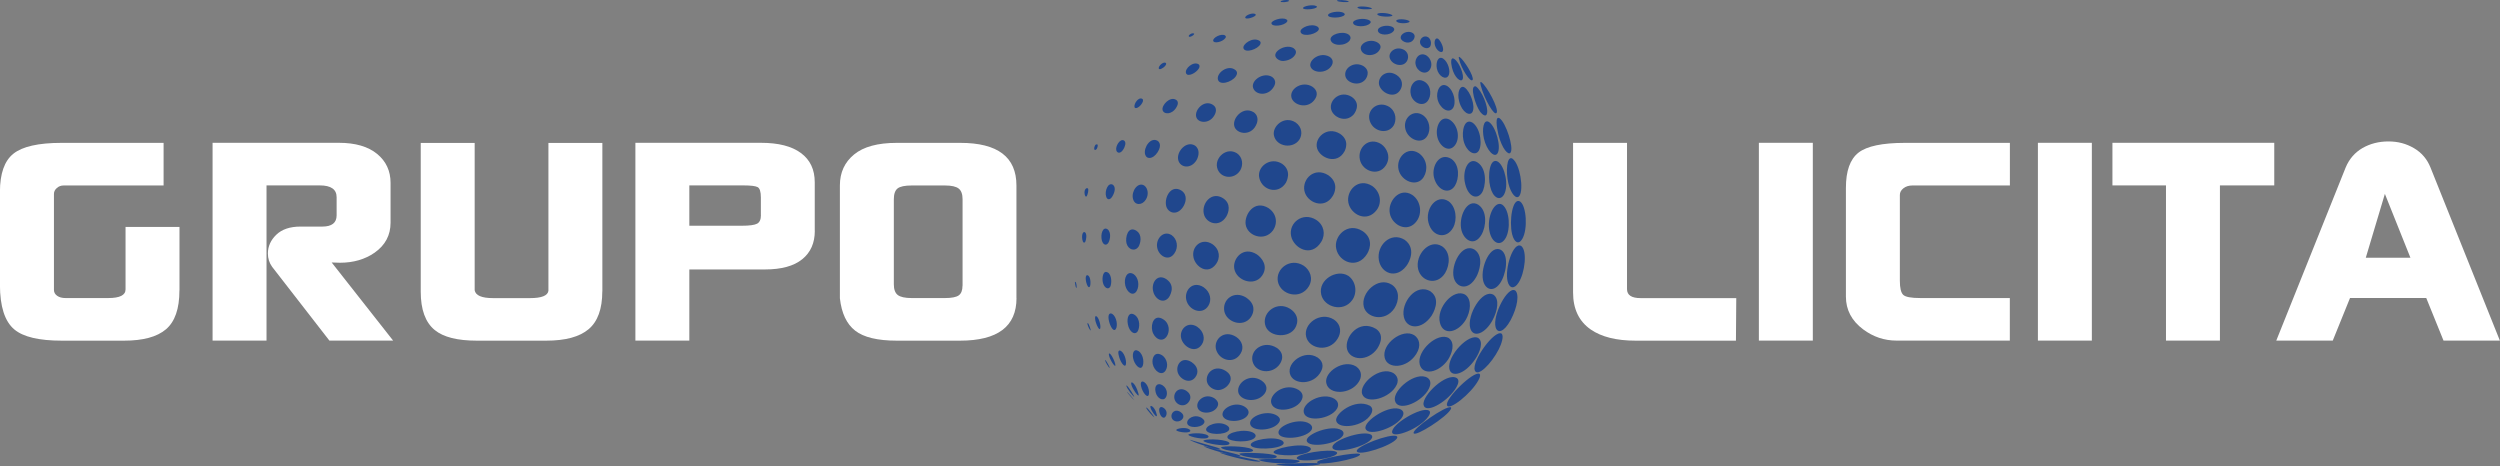
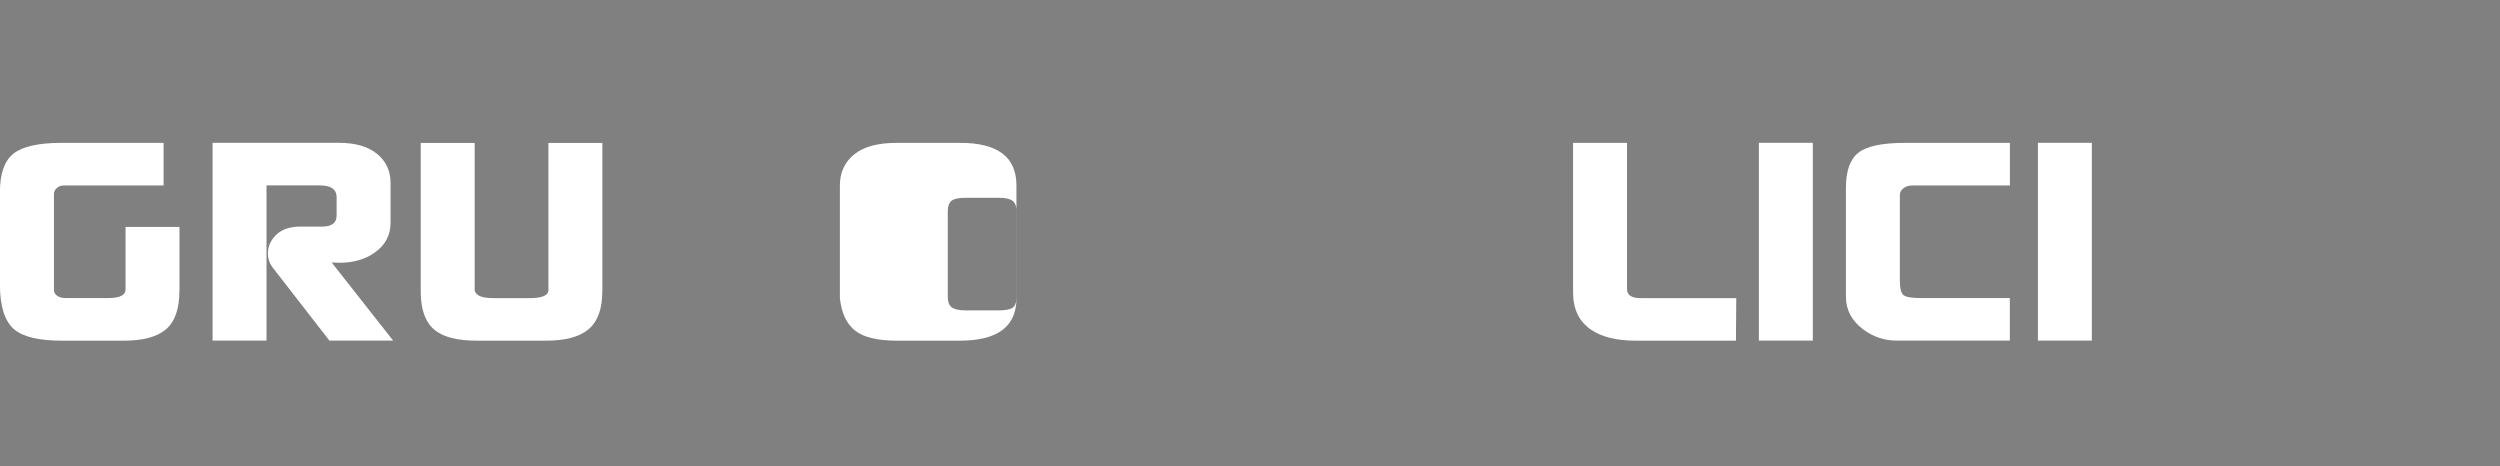
<svg xmlns="http://www.w3.org/2000/svg" id="Camada_2" width="383.74" height="71.54" viewBox="0 0 383.74 71.54">
  <rect x="0" y="0" width="383.74" height="71.54" fill="#808080" stroke="none" />
  <defs>
    <style>.cls-1{fill:#fff;}.cls-2{fill:#20478d;fill-rule:evenodd;}</style>
  </defs>
  <g id="Camada_1-2">
-     <path class="cls-2" d="M173.96,61.51s.57.56.63.63c0-.02-.63-.63-.63-.63ZM176.03,62.59s-.12-.07-.09.02c.09.31,1.11,1.41,1.26,1.46,0-.07-.9-1.3-1.17-1.48ZM173.03,60.16h-.03c0,.09.96,1.19,1.11,1.26-.03-.07-.99-1.19-1.08-1.26ZM176.84,62.37s-.36-.22-.24.2c.12.52.84,1.48.96,1.3.09-.13-.21-1.17-.72-1.5ZM182.53,65.89c-.6-.38-2.01-.11-1.98.13.03.25,1.83.56,2.13.18.06-.09.03-.2-.15-.31ZM187.3,68.9c-.18-.11-.54-.22-.78-.29l-3.93-1.12c.27.31,4.35,1.71,4.77,1.48-.03-.02-.03-.05-.06-.07ZM172.97,59.2q-.06-.04-.09-.02c.03.38,1.08,1.73,1.23,1.73.03-.07-.87-1.53-1.14-1.71ZM178.61,62.61c-.54-.36-.81.07-.63.7.15.67.69,1.1.96.58.21-.31.21-.92-.33-1.28ZM185.35,66.81c-.78-.47-2.97-.31-2.94-.07.06.31,2.79.9,3.09.34.06-.11-.09-.22-.15-.27ZM190.39,69.93c-.21-.11-.6-.22-.96-.31-.03,0-4.56-1.12-4.65-1.15.21.38,5.28,1.75,5.64,1.53,0-.02-.03-.04-.03-.07ZM173.87,58.75c-.21-.13-.3-.02-.21.31.21.74,1.02,1.8,1.11,1.64.09-.11-.36-1.57-.9-1.95ZM181.24,63.26c-.93-.61-1.56.18-1.41.79.21.83,1.35.83,1.74.16.06-.11.24-.54-.33-.94ZM188.59,67.87c-.87-.54-3.99-.52-3.87-.18.06.11.81.45,2.4.61.69.09,1.5.05,1.59-.18.06-.11-.06-.2-.12-.25ZM193.42,70.79c-.33-.16-6.21-1.35-6.24-1.35.66.45,5.82,1.68,6.24,1.37v-.02ZM169.67,55.27c-.06-.02-.06.04-.03.09.03.2.57,1.1.69,1.12.06-.07-.51-1.1-.66-1.21ZM175.67,58.68c-.36-.25-.69-.13-.51.65.21.88.87,1.71,1.11,1.39.24-.27.09-1.55-.6-2.04ZM184.51,64.18c-1.17-.74-2.4.11-2.28.79.15.79,2.04.72,2.52.07.24-.29.15-.56-.24-.85ZM192.19,68.97c-.9-.54-4.65-.56-4.77-.29.21.56,4.77,1.03,4.92.49.03-.09-.09-.16-.15-.2ZM170.36,54.28s-.03-.02-.12-.02c-.21.27.6,1.8.93,1.91.18-.16-.42-1.59-.81-1.89ZM178.46,59.15c-.75-.49-1.32.04-1.08,1.03.21.97,1.17,1.48,1.56.83.3-.43.27-1.35-.48-1.86ZM188.35,65.31c-1.29-.83-3.39,0-3.21.7.21.76,2.91.81,3.48.04.09-.16.18-.43-.27-.74ZM195.88,69.96c-.78-.47-5.34-.54-5.64-.31v.04c.51.63,5.55,1.01,5.73.45.03-.04,0-.11-.09-.18ZM172.1,53.9c-.36-.25-.54,0-.39.61.21,1.01.84,1.86,1.05,1.57.24-.29-.03-1.75-.66-2.18ZM182.14,60.01c-1.17-.76-2.1.25-1.86,1.24.27.99,1.59,1.39,2.25.36.27-.43.33-1.1-.39-1.59ZM192.46,66.47c-1.29-.79-4.29-.07-4.05.7.21.7,3.66.88,4.26-.07.15-.22.06-.43-.21-.63ZM199.48,70.74c-.69-.38-5.79-.36-6.24-.18v.04c.51.47,5.97.85,6.27.18,0-.02-.03-.05-.03-.05ZM167,49.61c-.06-.05-.12,0-.06.22.09.36.42.97.48.88.03-.07-.27-.99-.42-1.1ZM174.77,53.9c-.75-.47-.99.34-.84,1.08.18.97,1.05,1.89,1.41,1.3.27-.4.27-1.8-.57-2.38ZM186.43,61.15c-1.44-.92-2.94.38-2.61,1.41.33,1.06,2.34,1.03,3-.04.3-.49.18-.94-.39-1.37ZM196.81,67.64c-1.26-.79-4.92-.09-4.83.65.09.83,4.44.7,5.01-.13.15-.25-.03-.38-.18-.52ZM202.65,71.17c-.54-.25-6.75.07-6.78.09.48.4,6.51.36,6.81-.07l-.03-.02ZM168.35,48.58c-.3-.2-.3.2-.21.67.06.22.33,1.15.66,1.28.3-.16-.06-1.66-.45-1.95ZM178.37,54.53c-1.08-.67-1.62.34-1.44,1.32.24,1.15,1.41,1.93,1.98,1.03.48-.76.21-1.84-.54-2.36ZM191.11,62.46c-1.53-.99-3.66.25-3.45,1.28.27,1.19,3.15,1.15,3.87-.04.15-.25.3-.74-.42-1.24ZM201.01,68.65c-1.23-.76-5.7.22-5.52.79.21.63,5.04.67,5.67-.36.15-.22-.06-.38-.15-.43ZM170.75,48.2c-.51-.31-.75.2-.51,1.15.18.72.69,1.73,1.05,1.12.3-.47.12-1.82-.54-2.27ZM182.95,55.61c-1.5-.97-2.4.29-2.22,1.35.18,1.15,1.83,2.13,2.73.97.6-.76.39-1.71-.51-2.31ZM196.03,63.8c-1.56-.99-4.32.11-4.14,1.26.21,1.26,3.51,1.12,4.41-.18.42-.58-.06-.92-.27-1.08ZM205.11,69.35c-.93-.54-6.24.31-6.06.99.24.76,5.82.09,6.18-.74.06-.13-.03-.18-.12-.25ZM165.08,43.28s-.06,0-.09,0c0,.16.12.72.12.72,0,0,.09.22.12.2.09-.07,0-.81-.15-.92ZM174.17,48.33c-.84-.54-1.26.34-1.05,1.44.21,1.15,1.05,1.75,1.5,1.1.33-.52.45-1.91-.45-2.54ZM188.17,56.95c-1.71-1.08-3.18.29-2.91,1.64.18.76.96,1.24,1.62,1.28.57.05,1.38-.31,1.8-1.01.21-.34.57-1.21-.51-1.91ZM200.98,65.02c-1.53-.97-4.89.29-4.74,1.44.15,1.15,3.96.9,4.98-.34.12-.13.45-.65-.24-1.1ZM208.71,69.69c-.66-.36-6.75.83-6.54,1.28.24.61,6.48-.54,6.6-1.21,0-.02-.03-.07-.06-.07ZM167.03,42.29c-.33-.22-.48.27-.3,1.03.15.65.39.88.54.7.18-.25.18-1.46-.24-1.73ZM178.58,49.03c-1.38-.9-1.98.63-1.71,1.77.3,1.19,1.53,1.86,2.22.83.45-.65.51-1.93-.51-2.6ZM193.63,58.41c-1.8-1.17-3.78.34-3.57,1.73.21,1.37,2.79,1.82,3.99.36.45-.54.6-1.41-.42-2.09ZM205.92,66.03c-1.53-.94-5.55.63-5.34,1.64.27,1.17,4.71.52,5.55-.81.12-.22.21-.54-.21-.83ZM170.06,41.84c-.75-.47-.93.81-.78,1.5.18.81.81,1.21,1.14.67.21-.38.3-1.75-.36-2.18ZM183.79,50.17c-1.53-.97-2.79.43-2.49,1.73.33,1.39,2.22,2.45,3.18.97.57-.85.27-2.04-.69-2.69ZM199.36,59.87c-2.1-1.3-4.71.7-4.2,2.09.54,1.53,3.96,1.06,4.68-.65.36-.83-.27-1.28-.48-1.44ZM210.45,66.72c-1.29-.76-6.3.97-5.91,2.04.39,1.03,5.55-.27,6.06-1.55.12-.29-.09-.43-.15-.49ZM174.02,42.09c-1.02-.65-1.56.63-1.29,1.75.24.99,1.17,1.75,1.74.83.48-.81.27-2.09-.45-2.58ZM189.76,51.72c-1.86-1.19-3.45.36-3.12,1.84.42,1.75,2.79,2.45,3.81.67.51-.85.24-1.89-.69-2.51ZM204.84,61.22c-1.86-1.15-5.07.61-4.71,2.11.33,1.5,4.11,1.06,5.1-.61.12-.2.45-.94-.39-1.5ZM214.38,66.95c-.9-.49-6.33,1.57-6.12,2.31.24.83,5.4-.83,6.15-1.95.15-.22.03-.31-.03-.36ZM166.55,35.66c-.33-.2-.54.38-.42,1.1.09.47.27.61.45.36.15-.29.3-1.19-.03-1.46ZM179,42.83c-1.35-.85-2.28.54-2.01,1.8.21,1.19,1.53,2.16,2.43,1.01,0-.02,1.23-1.71-.42-2.81ZM196,53.41c-1.98-1.26-4.14.25-3.75,2.02.42,1.86,3.12,2.11,4.23.4.27-.43.78-1.5-.48-2.43ZM210.27,62.28c-2.31-1.21-5.49,1.28-5.16,2.36.42,1.35,4.26.85,5.34-1.08.3-.54.24-1.01-.18-1.28ZM170,35.19c-.72-.47-1.11.76-.87,1.71.18.67.66.88.99.38.3-.47.48-1.64-.12-2.09ZM184.75,44.09c-1.65-1.06-2.97.45-2.67,1.89.33,1.64,2.49,2.49,3.42.92.48-.79.36-2.04-.75-2.81ZM202.23,54.87c-1.98-1.26-4.71.74-4.23,2.51.48,1.75,3.72,1.8,4.8-.43.6-1.23-.27-1.86-.57-2.09ZM215.1,62.9c-1.65-1.03-5.91,1.77-5.49,2.92.48,1.28,4.83-.2,5.7-1.93.3-.63-.09-.9-.21-.99ZM174.47,35.44c-1.35-.88-1.77,1.03-1.56,1.89.27,1.03,1.32,1.33,1.86.52.27-.45.63-1.77-.3-2.4ZM191.32,45.7c-1.89-1.21-3.75.27-3.39,2.09.36,1.71,2.94,2.54,4.08.88.54-.79.69-2.02-.69-2.96ZM208.17,56.26c-1.92-1.21-4.95.85-4.59,2.54.39,1.89,3.75,1.77,4.98-.18.45-.67.57-1.68-.39-2.36ZM219.33,63.02c-1.14-.67-5.91,2.18-5.64,3.37.18.94,4.26-.58,5.55-2.45.45-.65.21-.85.09-.92ZM166.97,28.91c-.24-.13-.6.2-.48.9.06.29.18.47.33.29.12-.2.36-1.01.15-1.19ZM179.84,36.09c-1.23-.79-2.46.54-2.22,1.89.21,1.28,1.74,2.25,2.64.92.66-.92.45-2.2-.42-2.81ZM198.04,47.41c-1.98-1.26-4.23.45-3.87,2.34.36,1.95,3.36,2.22,4.47.83.42-.49,1.08-2.04-.6-3.17ZM213.9,57.29c-1.98-1.24-5.4,1.62-4.8,3.23.63,1.62,4.32.61,5.28-1.44.51-1.08-.3-1.68-.48-1.8ZM222.69,62.52c-.72-.31-5.94,3.3-5.7,3.97.24.63,5.13-2.51,5.7-3.68.09-.18.06-.25,0-.29ZM170.84,28.37c-.75-.47-1.32.97-1.05,1.8.15.56.66.61,1.05-.2.03-.05.6-1.12,0-1.59ZM186.07,37.46c-1.62-1.03-3.21.38-2.88,2.02.27,1.44,2.19,2.83,3.48,1.03.63-.85.63-2.22-.6-3.05ZM204.75,49.05c-2.1-1.32-4.74.67-4.26,2.63.45,1.93,3.54,2.45,4.83.31.57-.88.6-2.13-.57-2.94ZM219.12,57.99c-1.77-1.08-5.34,1.84-5.01,3.48.36,1.73,3.69.52,5.01-1.44.21-.34.87-1.44,0-2.04ZM175.64,28.48c-.96-.61-2.01.85-1.74,2,.24,1.1,1.41,1.06,1.95.2.51-.74.39-1.77-.21-2.2ZM192.94,39.06c-2.13-1.37-3.78.67-3.48,2.2.33,1.82,3.06,2.78,4.26,1.06,1.02-1.48-.06-2.76-.78-3.26ZM211.23,50.49c-2.64-1.59-4.89,1.26-4.47,3.08.42,1.75,3.18,2.02,4.65-.07.12-.2,1.32-1.95-.18-3.01ZM223.61,58.03c-1.56-.94-5.37,2.69-5.1,4.11.27,1.44,3.45-.34,4.83-2.36.87-1.28.42-1.64.27-1.75ZM168.44,22.17s-.21-.07-.33.11c0,0-.21.36-.15.61.03.18.24.18.39-.05.06-.09.24-.56.09-.67ZM181.36,29.26c-1.56-.99-2.64.94-2.37,2.29.21,1.1,1.62,1.66,2.58.25.45-.65.78-1.86-.21-2.54ZM200.11,40.78c-2.07-1.3-4.35.49-3.96,2.45.42,2.04,3.45,2.85,4.74.74.75-1.24.18-2.54-.78-3.19ZM217.08,51.45c-1.8-1.12-5.07,1.37-4.53,3.48.42,1.75,3.39,1.68,4.83-.58.84-1.3.45-2.4-.3-2.9ZM227.09,57.38c-.9-.47-5.31,3.8-4.98,4.83.3.92,3.75-1.82,4.83-3.86.27-.49.33-.83.15-.97ZM172.55,21.58c-.63-.4-1.38.92-1.2,1.5.09.38.6.65,1.11-.2.18-.31.48-1.01.09-1.3ZM187.78,30.45c-1.8-1.17-3.36.76-3,2.36.3,1.46,2.37,2.2,3.45.43.39-.65.75-1.98-.45-2.78ZM206.94,42.33c-1.71-1.08-4.65.58-4.14,2.87.42,1.95,3.39,2.81,4.77.85.75-1.03.66-2.81-.63-3.73ZM222.39,51.9c-1.68-1.01-4.98,1.95-4.47,4.04.45,1.75,2.94,1.32,4.35-.74.6-.92,1.14-2.54.12-3.3ZM177.71,21.63c-1.08-.67-2.19.99-1.95,2.04.21.81,1.17.83,1.92-.29.18-.29.72-1.21.03-1.75ZM194.77,31.98c-2.25-1.44-3.78.99-3.57,2.45.24,1.8,2.88,2.69,4.17.97.81-1.12.57-2.6-.6-3.41ZM213.63,43.7c-2.1-1.35-4.83,1.28-4.29,3.39.39,1.68,3.24,2.43,4.71.22.72-1.17.84-2.76-.42-3.62ZM226.94,51.9c-1.44-.88-4.86,2.76-4.47,4.72.27,1.39,2.37.88,3.96-1.48.81-1.19,1.26-2.69.51-3.23ZM183.43,22.35c-1.29-.81-2.88.88-2.58,2.2.3,1.24,1.98,1.44,2.82.02.33-.56.57-1.64-.24-2.22ZM202.05,33.76c-2.07-1.32-4.29.45-3.87,2.47.36,1.82,3.06,3.41,4.62.9.72-1.17.42-2.6-.75-3.37ZM219.63,44.76c-2.28-1.44-4.65,1.75-4.14,3.91.42,1.84,2.73,2.04,4.26-.22.15-.25,1.53-2.45-.12-3.68ZM230.48,51.2c-1.11-.58-4.59,4.2-4.11,5.64.39,1.15,2.55-.99,3.69-3.23.45-.9.81-2.07.42-2.4ZM175.34,15.18c-.57-.36-1.32.74-1.2,1.26.12.4.84-.02,1.17-.61.27-.47.09-.61.03-.65ZM189.85,23.52c-1.56-.99-3.39.65-3.03,2.2.39,1.68,2.64,1.95,3.57.4.45-.79.39-1.98-.54-2.61ZM209.16,35.48c-2.31-1.48-4.5.79-4.05,2.72.42,2.04,3.24,3.21,4.74.76.6-.99.78-2.49-.69-3.48ZM224.93,45.25c-1.77-1.1-4.53,2-3.9,4.33.54,2.02,2.79,1.44,3.96-.49.75-1.28.96-3.1-.06-3.84ZM180.52,15.32c-.93-.58-2.25.83-2.07,1.57.18.72,1.47.74,2.13-.43.39-.65.18-.99-.06-1.15ZM196.81,25.15c-1.83-1.17-3.93.47-3.51,2.18.45,1.89,2.91,2.6,4.08.72.03-.07,1.02-1.77-.57-2.9ZM215.61,36.81c-2.13-1.32-4.35.85-3.96,3.12.36,2.07,2.67,2.92,4.2.92.54-.67,1.53-2.76-.24-4.04ZM229.25,45.25c-1.71-1.01-4.14,3.17-3.57,5.14.45,1.55,2.31.85,3.45-1.3.72-1.37,1.08-3.17.12-3.84ZM186.19,16.1c-1.32-.88-2.85.72-2.58,1.82.24.99,1.92,1.12,2.7-.07.39-.56.54-1.32-.12-1.75ZM203.91,26.91c-2.16-1.37-4.05.58-3.69,2.38.36,1.8,3.06,2.94,4.35.79.21-.31,1.05-1.93-.66-3.17ZM221.34,37.8c-1.95-1.21-4.17,1.35-3.66,3.53.48,1.91,2.91,2.56,4.14.58.78-1.32.84-3.23-.48-4.11ZM232.55,44.58c-1.14-.67-3.51,3.86-2.97,5.68.3.97,1.29.74,2.31-1.15,1.05-1.98,1.35-4.04.66-4.54ZM178.94,9.66c-.39-.25-1.14.49-1.08.83.03.31.66.02.99-.38.27-.31.12-.4.09-.45ZM192.43,17.23c-1.56-.99-3.3.85-2.97,2.13.3,1.19,2.43,1.59,3.3-.07.18-.31.63-1.37-.33-2.07ZM210.63,28.55c-2.13-1.35-4.02.7-3.66,2.56.36,1.84,2.85,3.12,4.35,1.12.87-1.15.54-2.83-.69-3.68ZM226.37,38.34c-1.95-1.21-3.75,2.34-3.21,4.33.42,1.53,2.25,2.02,3.45-.18.42-.74,1.23-3.08-.24-4.15ZM183.97,9.86c-.81-.49-2.16.67-1.92,1.37.24.67,1.59-.05,1.98-.74.21-.4.03-.56-.06-.63ZM198.88,18.8c-1.77-1.15-3.66.61-3.33,2.02.39,1.71,2.91,2.09,3.9.61.48-.74.45-1.91-.57-2.63ZM216.78,29.92c-1.98-1.26-3.81,1.03-3.45,2.83.33,1.82,2.76,3.1,4.14,1.17.9-1.26.57-3.14-.69-4ZM230.45,38.4c-1.65-1.01-3.21,2.54-2.82,4.56.27,1.44,1.53,2,2.58.58.96-1.32,1.47-4.27.24-5.14ZM189.49,10.65c-1.08-.7-2.76.54-2.55,1.53.21,1.01,2.1.45,2.73-.43.48-.67,0-.99-.18-1.1ZM205.71,20.55c-2.04-1.28-4.02.65-3.54,2.22.42,1.46,3.03,2.6,4.2.47.15-.27.81-1.68-.66-2.69ZM222.33,30.88c-1.86-1.17-3.63,1.21-3.06,3.32.57,2.16,2.76,2.58,3.78.74.66-1.19.48-3.21-.72-4.06ZM233.48,37.75c-1.2-.7-2.55,3.46-2.07,5.43.27,1.12,1.02,1.24,1.68.22.99-1.53,1.38-4.94.39-5.66ZM183.28,5.15s-.18-.09-.45.02c0,0-.42.22-.36.4.06.22.66-.05.81-.31.03-.05.03-.09,0-.11ZM195.28,11.82c-1.32-.83-3.27.49-2.94,1.64.36,1.19,2.31,1.32,3.15-.09.24-.36.48-1.03-.21-1.55ZM212.01,22.12c-1.86-1.19-3.69.52-3.27,2.4.39,1.77,2.82,2.61,3.96.9.9-1.35.12-2.76-.69-3.3ZM226.94,31.44c-1.77-1.12-3.12,1.93-2.61,3.91.42,1.57,1.98,2.52,3.06.7.75-1.28.93-3.66-.45-4.6ZM188.05,5.44c-.6-.36-1.92.36-1.83.81.09.49,1.44.2,1.86-.4.09-.11.15-.27-.03-.4ZM201.46,13.32c-1.53-.97-3.51.27-3.24,1.59.24,1.21,2.43,1.91,3.54.43.57-.74.45-1.5-.3-2.02ZM217.74,23.49c-1.74-1.1-3.51.74-3.06,2.58.42,1.75,2.82,2.74,3.84,1.12.69-1.1.57-2.78-.78-3.71ZM230.6,31.42c-1.2-.74-2.46,1.95-1.95,4.18.36,1.64,1.62,2.38,2.46.94.78-1.35.63-4.29-.51-5.12ZM193.3,6.25c-1.02-.63-2.64.54-2.43,1.17.27.79,2.22.13,2.58-.63.15-.31-.03-.45-.15-.54ZM207.51,14.89c-1.71-1.1-3.45.4-3.21,1.77.21,1.32,2.28,2.31,3.51.88,0-.02,1.26-1.53-.3-2.65ZM222.78,24.39c-1.8-1.1-3.09,1.1-2.67,2.85.51,2,2.31,2.69,3.21,1.28.66-1.06.78-3.21-.54-4.13ZM233.33,30.93c-1.17-.7-1.71,3.01-1.23,5.01.33,1.32,1.02,1.66,1.56.74.87-1.46.66-5.05-.33-5.75ZM198.58,7.41c-1.08-.7-3,.31-2.82,1.19.12.47.75.79,1.23.76,1.2-.09,1.68-.74,1.8-.94.24-.4.15-.74-.21-1.01ZM213.27,16.42c-1.65-1.03-3.36.29-3.09,1.84.33,1.89,2.79,2.54,3.75.99.39-.67.48-2.02-.66-2.83ZM226.79,24.93c-1.41-.9-2.4,1.28-1.89,3.3.48,2,1.8,2.45,2.55,1.39.6-.88.9-3.68-.66-4.69ZM192.7,2.16c-.45-.27-1.59.2-1.56.54.03.34,1.23.02,1.56-.31.09-.13.03-.18,0-.22ZM204.09,8.72c-1.5-.85-3.24.52-2.94,1.48.36,1.1,2.58,1.15,3.3-.22.09-.18.33-.81-.36-1.26ZM218.37,17.65c-1.44-.92-3.09.47-2.64,2.2.39,1.55,2.49,2.45,3.36,1.01.57-.92.39-2.47-.72-3.21ZM229.97,24.84c-1.32-.81-1.65,2.13-1.23,3.82.39,1.66,1.47,2.27,2.1,1.24.81-1.37.15-4.33-.87-5.05ZM197.47,2.99c-.66-.43-2.4.16-2.31.61.12.58,1.98.36,2.4-.27.09-.11.06-.25-.09-.34ZM209.34,10.18c-1.35-.85-3,.16-2.85,1.39.12,1.17,2.13,1.8,3.09.63.03-.04.93-1.19-.24-2.02ZM222.6,18.42c-1.38-.85-2.28.9-2.01,2.43.27,1.59,1.8,2.67,2.73,1.46.84-1.08.48-3.08-.72-3.88ZM232.16,24.35c-.9-.54-1.05,2.07-.63,3.8.39,1.62,1.26,2.58,1.71,1.89.66-1.01.09-4.85-1.08-5.68ZM202.23,4.09c-.96-.58-2.64.16-2.61.74.06.81,1.98.61,2.67-.09.33-.36.03-.58-.06-.65ZM214.38,11.52c-1.53-.99-2.94.27-2.7,1.46.27,1.24,2.25,2.25,3.18.94.51-.7.51-1.75-.48-2.4ZM226.04,18.84c-1.26-.79-1.71,1.28-1.41,2.67.36,1.66,1.62,2.47,2.25,1.77.69-.76.48-3.48-.84-4.45ZM197.83.07c-.27-.18-1.29.02-1.26.16,0,.18,1.11.11,1.29-.09.03-.04,0-.07-.03-.07ZM206.97,5.28c-.96-.61-2.91.04-2.73.85.24.97,2.25,1.01,2.94.07.21-.34.15-.67-.21-.92ZM218.73,12.58c-1.44-.9-2.46.54-2.19,1.86.21,1.26,1.8,2.09,2.61,1.06.54-.7.63-2.2-.42-2.92ZM228.56,18.73c-.87-.54-1.11,1.17-.78,2.56.39,1.71,1.56,3.01,2.07,2.27.63-.92-.21-4.09-1.29-4.83ZM202.08.95c-.57-.34-2.16.02-2.07.31.09.31,1.89.18,2.13-.18.03-.07-.03-.11-.06-.13ZM211.5,6.56c-1.17-.76-2.85.09-2.61,1.01.27,1.15,2.25,1.19,2.88.07.18-.29.27-.72-.27-1.08ZM222.18,13.23c-1.11-.7-1.8.79-1.53,1.98.3,1.35,1.68,2.34,2.37,1.39.54-.76.21-2.65-.84-3.37ZM230.18,18.15c-.72-.43-.45,1.37-.18,2.52.54,2.16,1.53,3.23,1.86,2.76.54-.74-.69-4.58-1.68-5.28ZM206.28,2c-.72-.45-2.52-.07-2.43.36.09.49,2.22.43,2.55-.09.06-.13-.06-.22-.12-.27ZM215.61,7.71c-1.23-.76-2.49.2-2.31,1.1.21,1.08,1.92,1.64,2.61.65.3-.43.39-1.26-.3-1.75ZM224.81,13.43c-.69-.45-1.2.76-.84,2.11.45,1.75,1.65,2.34,2.04,1.66.51-.9-.33-3.17-1.2-3.77ZM210.24,3.15c-.84-.52-2.61-.16-2.55.36.09.67,2.1.7,2.64.04.18-.22-.03-.36-.09-.4ZM219,8.54c-1.05-.65-1.92.4-1.71,1.35.21,1.1,1.56,1.75,2.19.79.45-.67.21-1.66-.48-2.13ZM226.55,13.28s-.03-.02-.06-.05v.02c-.96-.13,0,2.96.72,3.93.33.43.93.88,1.05.18.21-1.01-.84-3.5-1.71-4.09ZM207,.21c-.33-.2-1.86-.29-1.77-.09.09.18,1.71.29,1.8.13.03-.02,0-.04-.03-.04ZM213.81,4.18c-.81-.49-2.4-.13-2.31.54.12.76,1.89.79,2.43.02.21-.31-.03-.47-.12-.56ZM221.55,9.01c-.81-.52-1.2.58-.99,1.55.24,1.12,1.35,1.8,1.77,1.06.39-.65-.06-2.11-.78-2.6ZM227.39,12.62c-.09-.04-.27-.16-.09.54.54,2.07,2.1,4.76,2.43,4.15.36-.63-1.47-4.06-2.34-4.69ZM210.54,1.26c-.39-.25-1.95-.38-2.19-.13.06.36,1.95.36,2.25.2v-.02s-.03-.04-.06-.04ZM216.87,5.08c-.84-.52-2.01.13-1.86.81.18.58,1.41,1.03,1.98.16.12-.18.33-.63-.12-.97ZM223.23,9.05c-.63-.4-.51.67-.36,1.32.39,1.62,1.38,2.29,1.62,1.82.33-.58-.51-2.65-1.26-3.14ZM213.66,2.29c-.69-.38-2.34-.38-2.25-.09.12.4,2.13.45,2.31.2.03-.04-.03-.09-.06-.11ZM219.21,5.71c-.66-.4-1.38.27-1.23.92.18.67,1.2,1.08,1.56.47.21-.4.12-1.08-.33-1.39ZM224.06,8.76c-.15-.09-.18,0-.12.22.3,1.5,1.8,3.8,2.1,3.28.27-.49-1.32-3.05-1.98-3.5ZM216.3,3.21c-.66-.36-1.98-.31-1.98-.02.03.47,1.77.47,2.04.16v-.05s-.03-.07-.06-.09ZM220.74,5.95c.39.29.96,1.46.72,1.91-.21.38-.99-.11-1.2-.9-.18-.67.09-1.24.48-1.01Z" />
    <path class="cls-1" d="M27.54,44.59c0,2.81-.69,4.79-2.07,5.96s-3.52,1.74-6.43,1.74h-9.55c-3.5,0-5.92-.57-7.29-1.72-1.47-1.23-2.21-3.53-2.21-6.88v-14.23c0-2.81.69-4.77,2.07-5.87,1.38-1.1,3.84-1.66,7.37-1.66h15.68v6.54h-15.34c-.41,0-.75.13-1.05.39-.29.26-.44.56-.44.9v14.75c0,.37.17.67.5.9.33.23.75.34,1.27.34h6.57c1.77,0,2.65-.44,2.65-1.33v-9.59h8.28v9.76Z" />
    <path class="cls-1" d="M60.33,52.28h-9.77l-8.78-11.31c-.44-.6-.66-1.29-.66-2.06,0-1.09.43-2.05,1.29-2.88.86-.83,2.1-1.25,3.71-1.25h3.35c1.46,0,2.2-.57,2.2-1.72v-2.79c0-1.2-.86-1.81-2.58-1.81h-8.18v23.82h-8.28v-30.36h19.37c2.54,0,4.5.57,5.88,1.7,1.38,1.13,2.07,2.62,2.07,4.45v6.11c0,1.92-.81,3.45-2.44,4.6-1.48,1.03-3.26,1.55-5.33,1.55l-1.27-.04,9.44,12Z" />
    <path class="cls-1" d="M92.45,44.72c0,2.69-.7,4.63-2.1,5.81-1.4,1.18-3.57,1.76-6.51,1.76h-10.65c-2.98,0-5.13-.54-6.46-1.63-1.44-1.18-2.15-3.14-2.15-5.89v-22.83h8.28v22.62c.15.8,1.09,1.2,2.83,1.2h5.66c1.77,0,2.72-.37,2.83-1.12v-22.7h8.28v22.79Z" />
-     <path class="cls-1" d="M125.07,35.43c0,1.86-.64,3.32-1.93,4.36-1.29,1.05-3.2,1.57-5.74,1.57h-11.59v10.92h-8.28v-30.36h19.26c2.69,0,4.74.52,6.15,1.57,1.42,1.05,2.12,2.54,2.12,4.49v7.44ZM116.79,33.02v-2.71c0-.89-.17-1.42-.5-1.59s-1.05-.26-2.15-.26h-8.33v6.19h8.06c1.18,0,1.96-.11,2.35-.32.39-.21.58-.65.58-1.31Z" />
-     <path class="cls-1" d="M156.03,45.75c0,4.36-2.89,6.54-8.67,6.54h-9.71c-2.94,0-5.07-.51-6.38-1.53-1.31-1.02-2.09-2.67-2.35-4.97v-17.33c0-1.98.73-3.56,2.18-4.75,1.45-1.19,3.63-1.78,6.54-1.78h9.77c5.74,0,8.61,2.18,8.61,6.54v17.29ZM147.75,43.86v-13.29c0-.77-.2-1.32-.6-1.63-.4-.31-1.1-.47-2.09-.47h-5.11c-1.06,0-1.78.15-2.17.45-.38.3-.58.85-.58,1.66v13.07c0,.77.2,1.32.6,1.63s1.12.47,2.14.47h5.11c1.02,0,1.73-.14,2.11-.41.38-.27.58-.77.58-1.48Z" />
+     <path class="cls-1" d="M156.03,45.75c0,4.36-2.89,6.54-8.67,6.54h-9.71c-2.94,0-5.07-.51-6.38-1.53-1.31-1.02-2.09-2.67-2.35-4.97v-17.33c0-1.98.73-3.56,2.18-4.75,1.45-1.19,3.63-1.78,6.54-1.78h9.77c5.74,0,8.61,2.18,8.61,6.54v17.29Zv-13.29c0-.77-.2-1.32-.6-1.63-.4-.31-1.1-.47-2.09-.47h-5.11c-1.06,0-1.78.15-2.17.45-.38.3-.58.85-.58,1.66v13.07c0,.77.2,1.32.6,1.63s1.12.47,2.14.47h5.11c1.02,0,1.73-.14,2.11-.41.38-.27.58-.77.58-1.48Z" />
    <path class="cls-1" d="M266.51,45.75l-.05,6.54h-15.4c-2.94,0-5.24-.57-6.9-1.72-1.8-1.26-2.7-3.15-2.7-5.68v-22.96h8.28v22.45c0,.92.7,1.38,2.1,1.38h14.68Z" />
    <path class="cls-1" d="M278.26,52.28h-8.28v-30.36h8.28v30.36Z" />
    <path class="cls-1" d="M308.51,52.28h-17.39c-1.88,0-3.59-.57-5.13-1.72-1.77-1.32-2.65-3-2.65-5.03v-16.68c0-2.61.64-4.41,1.93-5.42,1.29-1,3.66-1.5,7.12-1.5h16.12v6.54h-14.96c-.55,0-1.01.14-1.38.43-.37.29-.55.63-.55,1.03v13.16c0,1.12.17,1.84.52,2.17.35.33,1.22.49,2.62.49h13.74v6.54Z" />
    <path class="cls-1" d="M321.09,52.28h-8.28v-30.36h8.28v30.36Z" />
-     <path class="cls-1" d="M349.08,28.46h-8.33v23.82h-8.28v-23.82h-8.22v-6.54h24.84v6.54Z" />
-     <path class="cls-1" d="M383.74,52.28h-8.67l-2.65-6.54h-11.7l-2.65,6.54h-8.67l10.65-26.57c.55-1.32,1.42-2.31,2.59-2.99,1.18-.67,2.5-1.01,3.97-1.01s2.74.34,3.92,1.03c1.18.69,2.02,1.68,2.54,2.97l10.65,26.57ZM369.99,39.56l-3.92-9.8-2.93,9.8h6.84Z" />
  </g>
</svg>